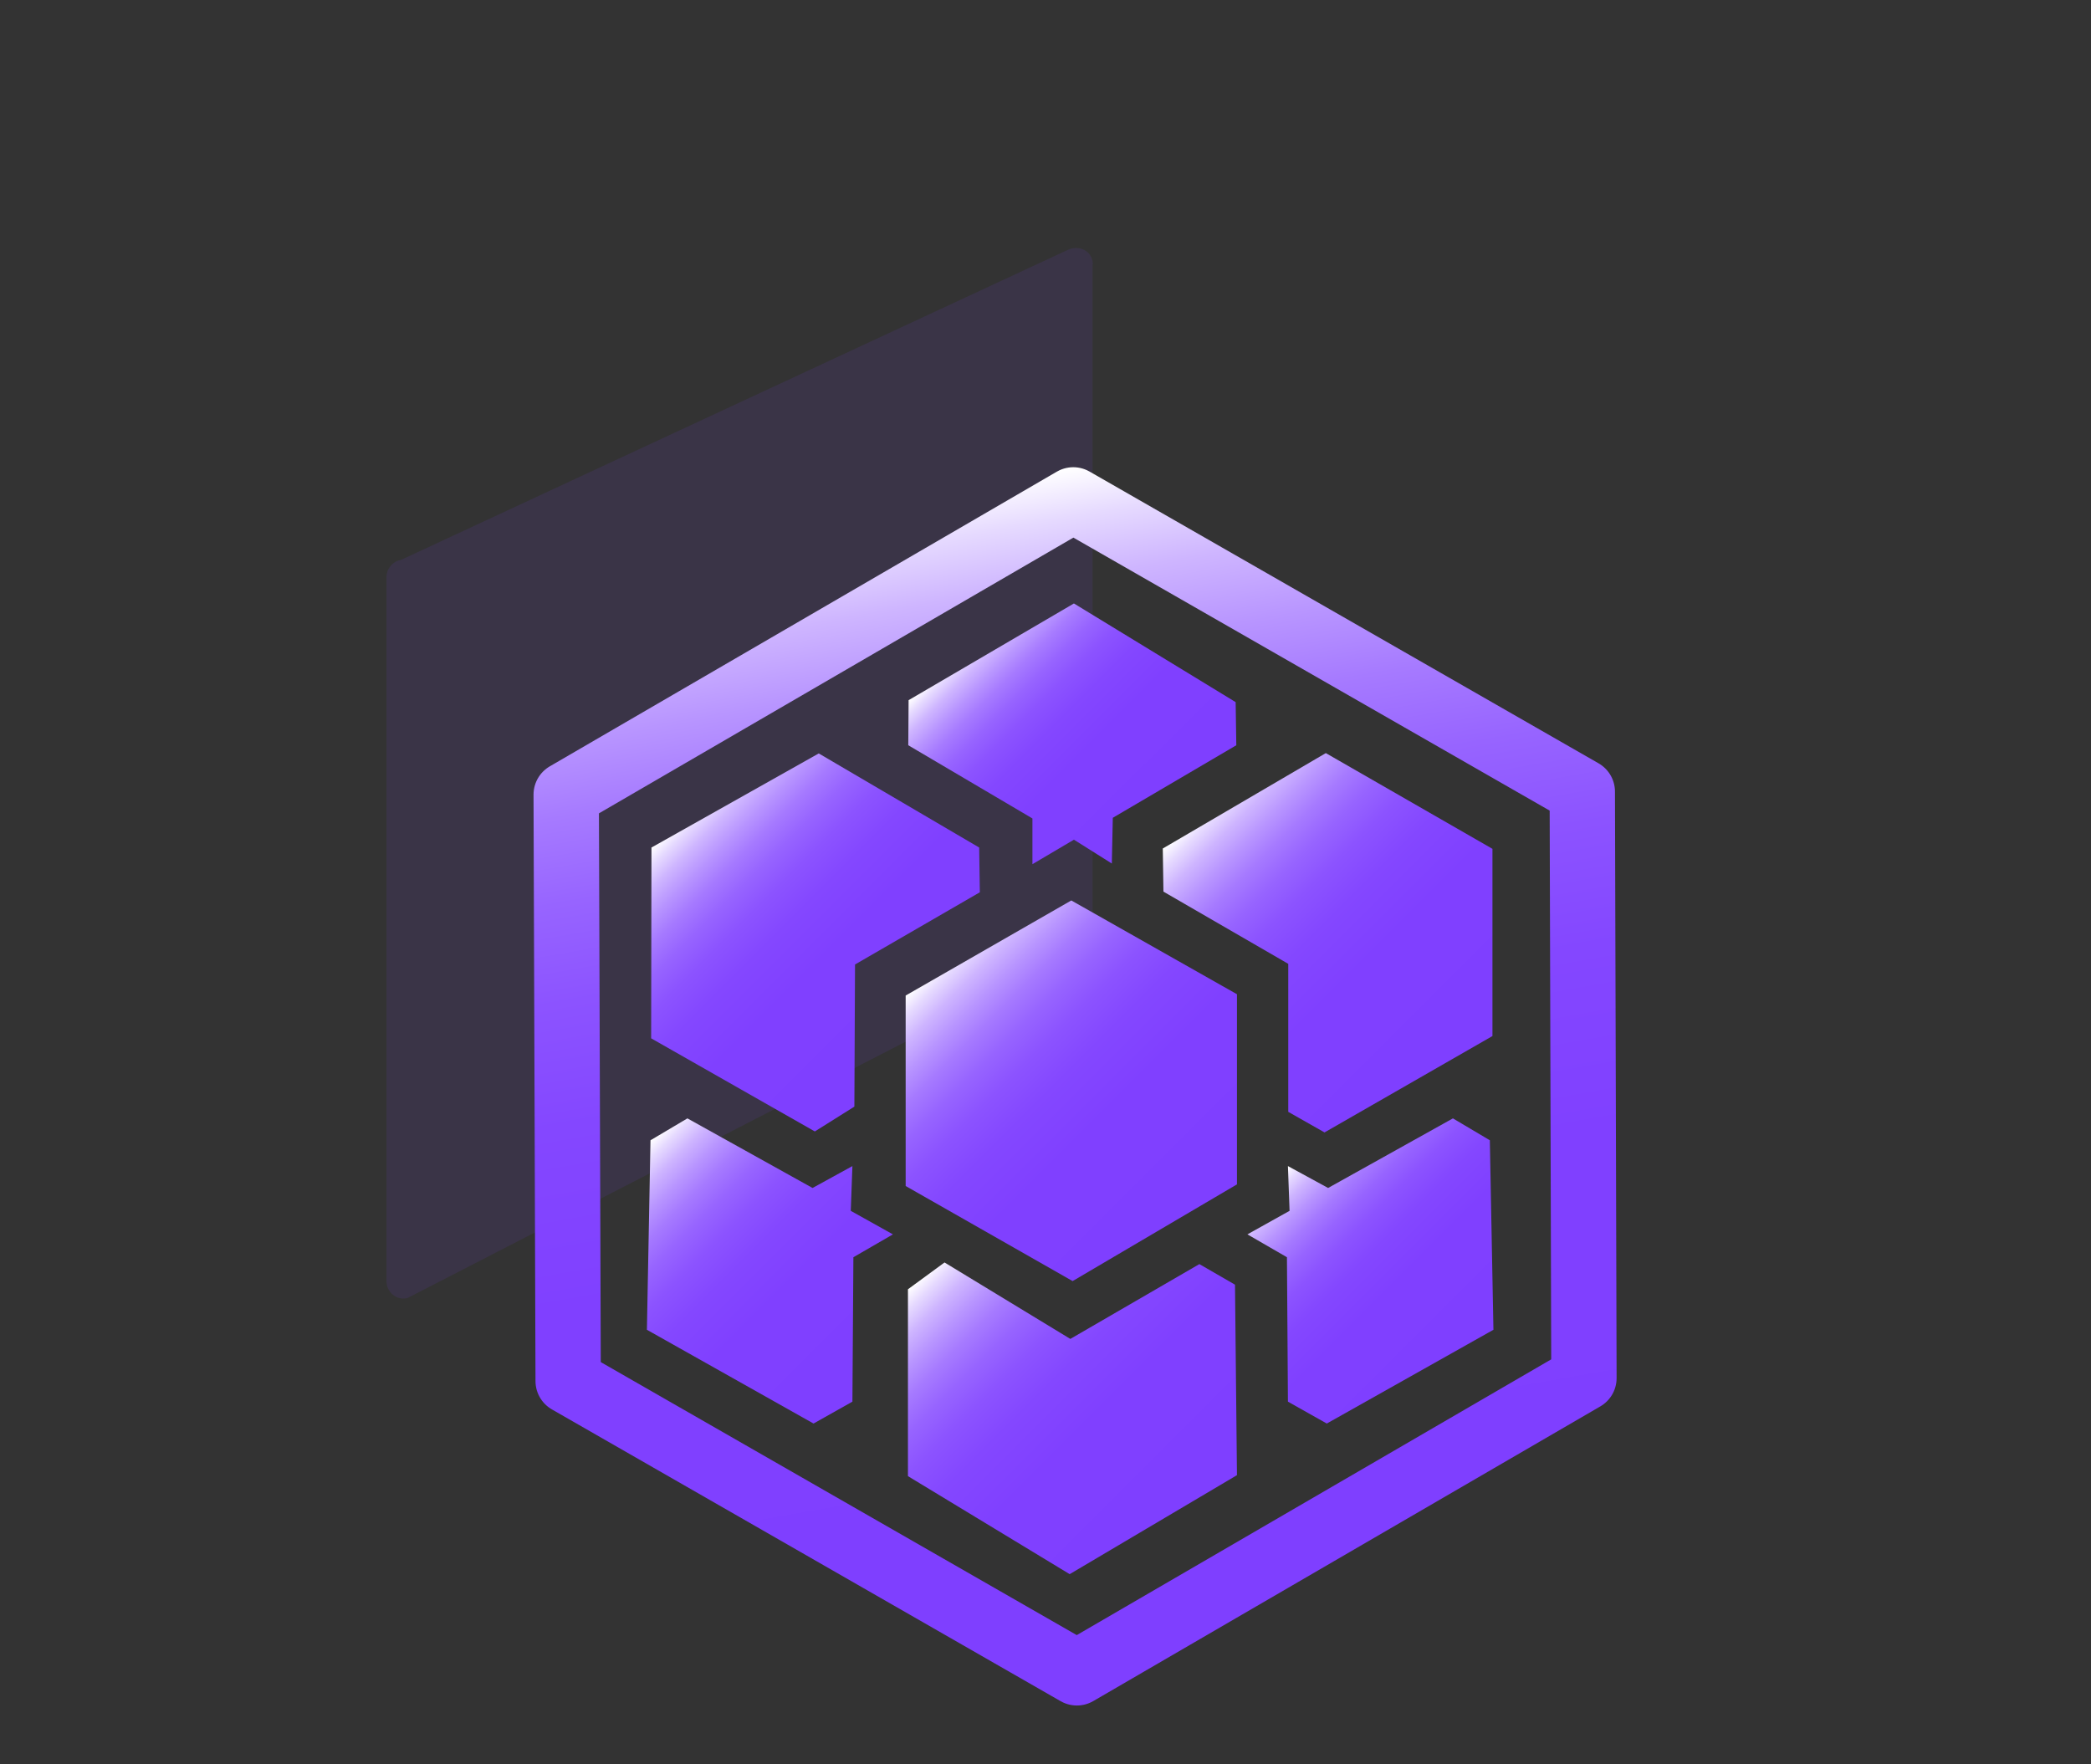
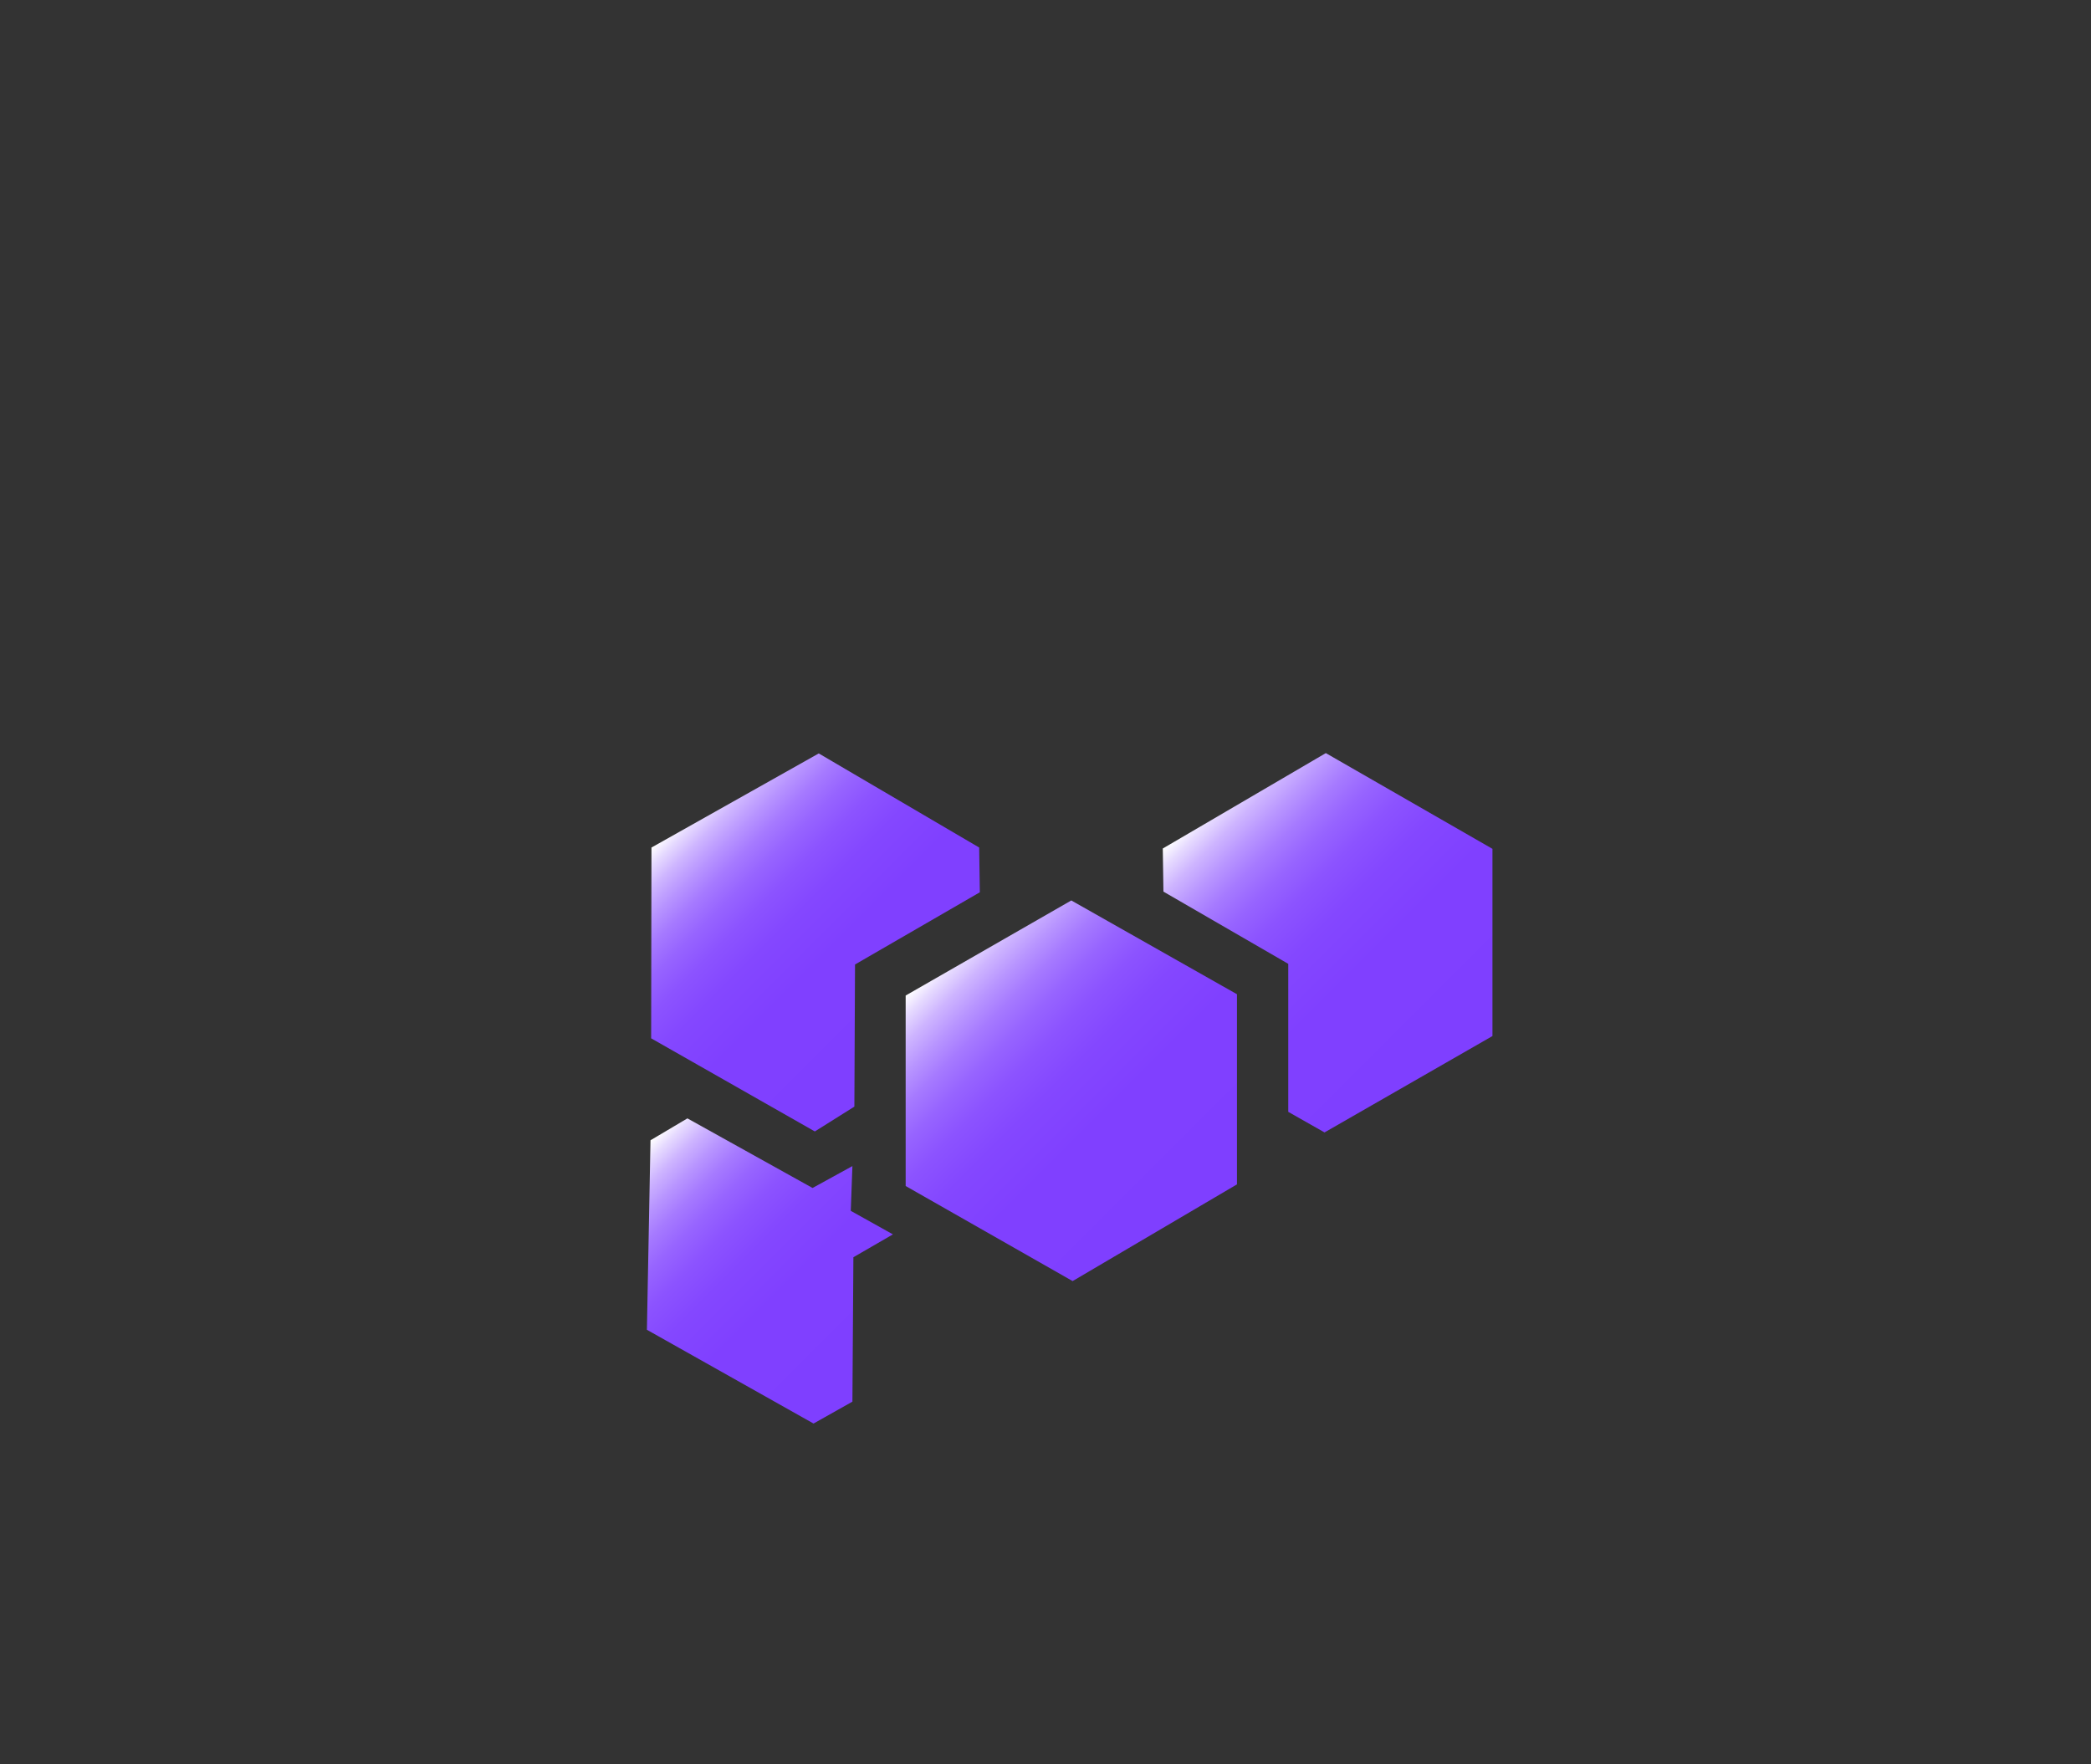
<svg xmlns="http://www.w3.org/2000/svg" xmlns:xlink="http://www.w3.org/1999/xlink" id="_图层_1" viewBox="0 0 64 54">
  <rect x="0" y="0" width="64" height="54" fill="#333333" stroke="none" />
  <defs>
    <style>.cls-1{fill:#7f3fff;opacity:.1;}.cls-2{fill:none;stroke:url(#_未命名的渐变_12);stroke-linecap:round;stroke-linejoin:round;stroke-width:2px;}.cls-3{fill:url(#_未命名的渐变_12-6);}.cls-4{fill:url(#_未命名的渐变_12-4);}.cls-5{fill:url(#_未命名的渐变_12-5);}.cls-6{fill:url(#_未命名的渐变_12-3);}.cls-7{fill:url(#_未命名的渐变_12-7);}.cls-8{fill:url(#_未命名的渐变_12-2);}.cls-9{fill:url(#_未命名的渐变_12-8);}</style>
    <linearGradient id="_未命名的渐变_12" x1="36.15" y1="51.65" x2="29.66" y2="14.84" gradientUnits="userSpaceOnUse">
      <stop offset="0" stop-color="#7f3fff" />
      <stop offset=".39" stop-color="#8040ff" />
      <stop offset=".54" stop-color="#8447ff" />
      <stop offset=".64" stop-color="#8c53ff" />
      <stop offset=".72" stop-color="#9764ff" />
      <stop offset=".79" stop-color="#a67aff" />
      <stop offset=".85" stop-color="#b895ff" />
      <stop offset=".91" stop-color="#ceb5ff" />
      <stop offset=".96" stop-color="#e6daff" />
      <stop offset="1" stop-color="#fff" />
    </linearGradient>
    <linearGradient id="_未命名的渐变_12-2" x1="35.65" y1="24.99" x2="29.96" y2="19.29" xlink:href="#_未命名的渐变_12" />
    <linearGradient id="_未命名的渐变_12-3" x1="26.87" y1="42.12" x2="19.78" y2="35.03" xlink:href="#_未命名的渐变_12" />
    <linearGradient id="_未命名的渐变_12-4" x1="45.01" y1="41.4" x2="39.36" y2="35.75" xlink:href="#_未命名的渐变_12" />
    <linearGradient id="_未命名的渐变_12-5" x1="44.97" y1="32.42" x2="37.05" y2="24.5" xlink:href="#_未命名的渐变_12" />
    <linearGradient id="_未命名的渐变_12-6" x1="28.06" y1="31.97" x2="20.98" y2="24.89" xlink:href="#_未命名的渐变_12" />
    <linearGradient id="_未命名的渐变_12-7" x1="36.78" y1="46.23" x2="28.9" y2="38.35" xlink:href="#_未命名的渐变_12" />
    <linearGradient id="_未命名的渐变_12-8" x1="36.77" y1="37.34" x2="28.81" y2="29.38" xlink:href="#_未命名的渐变_12" />
  </defs>
-   <path class="cls-1" d="M33.44,8.1V28.64c0,.25-.17,.46-.41,.51l-20.56,10.58c-.33,.08-.64-.18-.64-.51V17.66c0-.24,.16-.44,.38-.51,.03,0,.07-.02,.1-.03L32.7,7.64c.2-.09,.44-.06,.6,.09,.09,.09,.15,.22,.15,.37Z" />
-   <polygon class="cls-2" points="48.48 42.18 32.96 51.2 17.39 42.27 17.33 24.32 32.85 15.3 48.43 24.23 48.48 42.18" />
-   <polygon class="cls-8" points="32.87 18.47 27.81 21.43 27.8 22.81 31.6 25.05 31.6 26.45 32.87 25.7 34.03 26.43 34.06 25.03 37.84 22.81 37.82 21.49 32.87 18.47" />
  <polygon class="cls-6" points="19.8 40.7 24.9 43.57 26.09 42.9 26.12 38.48 27.33 37.78 26.04 37.06 26.09 35.69 24.87 36.36 21.04 34.23 19.91 34.9 19.8 40.7" />
-   <polygon class="cls-4" points="45.71 40.7 40.61 43.57 39.42 42.9 39.39 38.48 38.18 37.78 39.47 37.06 39.42 35.69 40.65 36.36 44.47 34.23 45.6 34.9 45.71 40.7" />
  <polygon class="cls-5" points="35.59 25.97 40.58 23.05 45.68 25.98 45.68 31.71 40.54 34.66 39.43 34.03 39.43 29.5 35.61 27.29 35.59 25.97" />
  <polygon class="cls-3" points="29.97 25.94 25.06 23.06 19.94 25.94 19.93 31.78 24.94 34.63 26.15 33.87 26.17 29.52 29.99 27.31 29.97 25.94" />
-   <polygon class="cls-7" points="27.79 39.46 27.79 45.18 32.74 48.18 37.86 45.15 37.8 39.32 36.71 38.69 32.76 40.98 28.91 38.64 27.79 39.46" />
  <polygon class="cls-9" points="32.79 27.56 37.86 30.43 37.86 36.25 32.83 39.21 27.72 36.3 27.72 30.47 32.79 27.56" />
</svg>